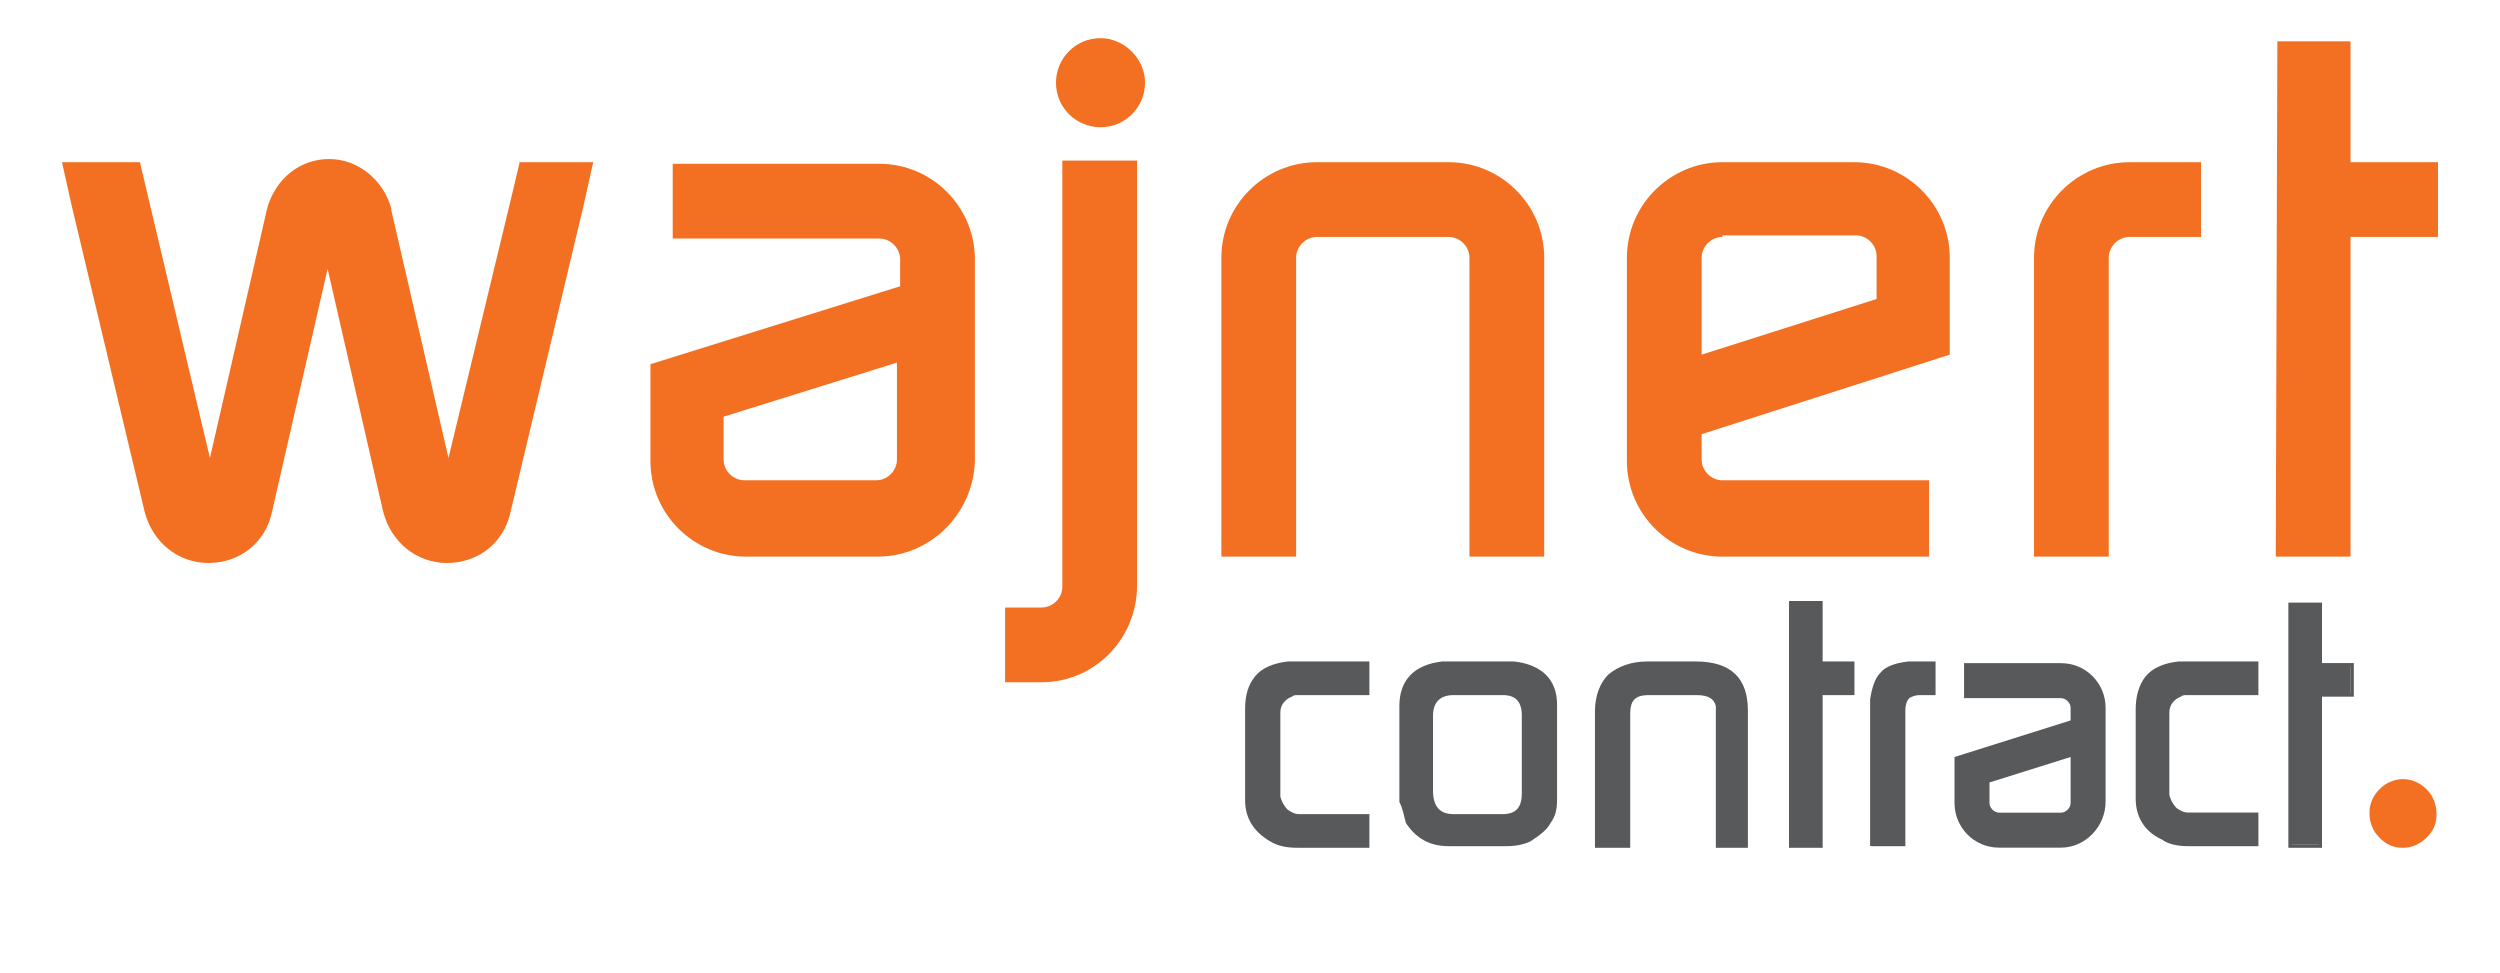
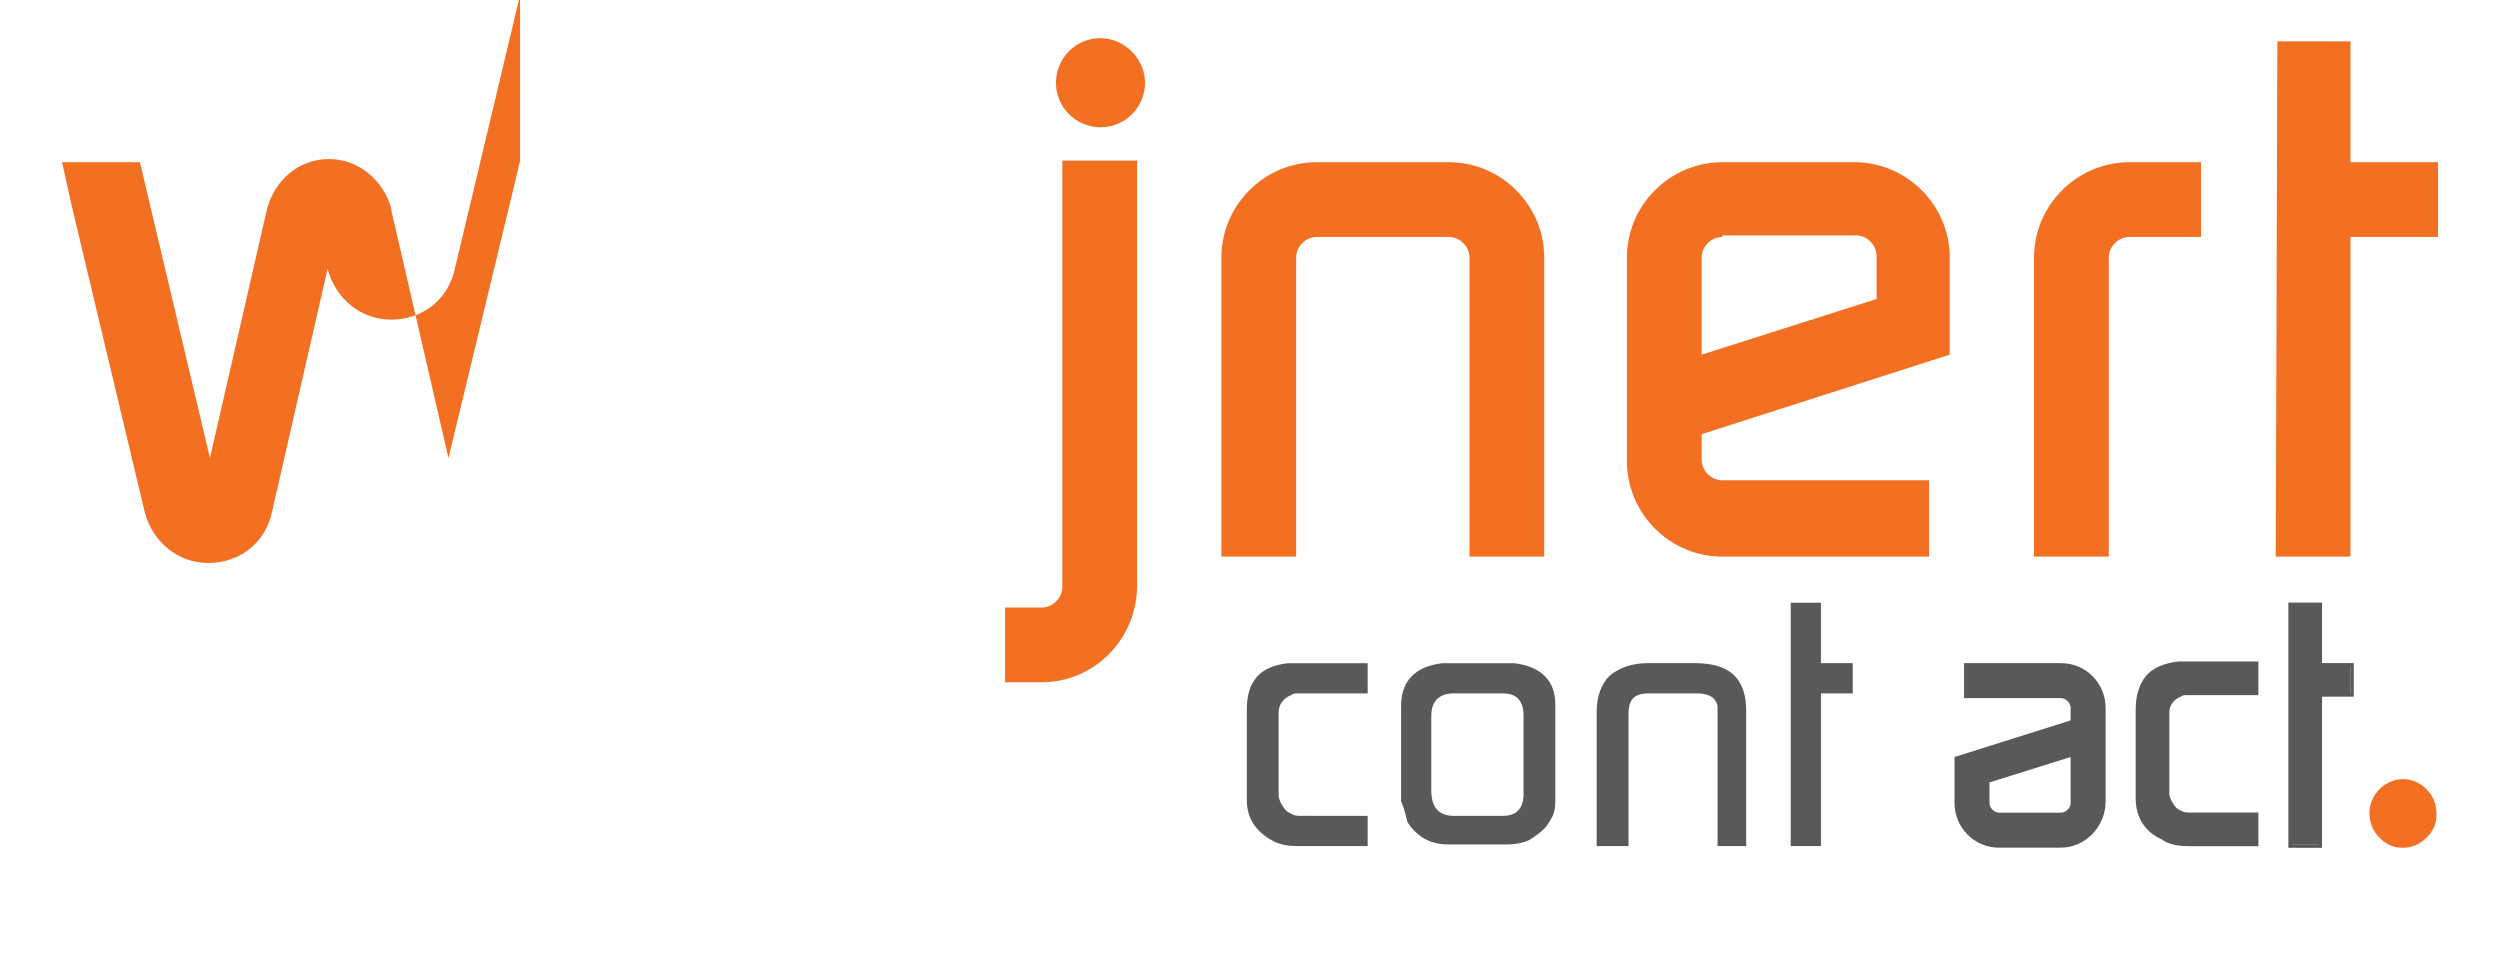
<svg xmlns="http://www.w3.org/2000/svg" version="1.1" id="Warstwa_1" x="0px" y="0px" viewBox="0 0 157.2 61.2" style="enable-background:new 0 0 157.2 61.2;" xml:space="preserve">
  <style type="text/css">
	.st0{fill:#F36F21;}
	.st1{fill:none;stroke:#F36F21;stroke-width:0.216;stroke-miterlimit:22.926;}
	.st2{fill:#58595B;}
	.st3{fill:none;stroke:#58595B;stroke-width:0.216;stroke-miterlimit:22.926;}
</style>
  <g>
-     <path class="st0" d="M45.5,26.2v2.7c0,0.7,0.6,1.3,1.3,1.3h8.3c0.7,0,1.3-0.6,1.3-1.3v-6.1L45.5,26.2L45.5,26.2z M55.2,35L55.2,35   h-8.3c-3.3,0-6-2.7-6-6v-6.1l15.7-4.9v-1.7c0-0.7-0.6-1.3-1.3-1.3h-13v-4.7h13c3.3,0,6,2.7,6,6v12.7C61.2,32.3,58.5,35,55.2,35   L55.2,35z" />
    <path class="st0" d="M108.3,14.9c-0.7,0-1.3,0.6-1.3,1.3v6.1l11-3.5v-2.7c0-0.7-0.6-1.3-1.3-1.3H108.3L108.3,14.9z M121.3,35   L121.3,35h-13c-3.3,0-6-2.7-6-6V16.2c0-3.3,2.7-6,6-6h8.3c3.3,0,6,2.7,6,6v6.1L107,27.3v1.6c0,0.7,0.6,1.3,1.3,1.3h13V35L121.3,35z   " />
    <path class="st0" d="M132.6,35h-4.7V16.2c0-3.3,2.7-6,6-6h4.5v4.7h-4.5c-0.7,0-1.3,0.6-1.3,1.3V35L132.6,35z" />
    <path class="st0" d="M97.1,35h-4.7V16.2c0-0.7-0.6-1.3-1.3-1.3h-8.3c-0.7,0-1.3,0.6-1.3,1.3V35h-4.7V16.2c0-3.3,2.7-6,6-6h8.3   c3.3,0,6,2.7,6,6V35L97.1,35z" />
    <path class="st0" d="M65.5,42.9h-2.3v-4.7h2.3c0.7,0,1.3-0.6,1.3-1.3V10.1h4.7v26.7C71.5,40.2,68.8,42.9,65.5,42.9L65.5,42.9z" />
    <polygon class="st0" points="153.3,10.2 147.8,10.2 147.8,2.6 143.2,2.6 143.1,35 147.8,35 147.8,14.9 153.3,14.9 153.3,10.2  " />
    <path class="st0" d="M72,5.2c0,1.5-1.2,2.8-2.8,2.8c-1.5,0-2.8-1.2-2.8-2.8c0-1.5,1.2-2.8,2.8-2.8C70.7,2.4,72,3.7,72,5.2L72,5.2z" />
-     <path class="st0" d="M32.7,10.1l-0.4,1.7l-4.1,17l-3.6-15.6l0-0.1c-0.5-1.8-2.1-3.1-3.9-3.1h0h0c-1.9,0-3.4,1.3-3.9,3.1l-3.6,15.7   l-4-16.9l-0.4-1.7H3.9l0.6,2.7l4.6,19.3c0.5,1.9,2.1,3.2,4,3.2c2,0,3.6-1.3,4-3.2l3.5-15.3l3.5,15.3c0.5,1.9,2.1,3.2,4,3.2   c2,0,3.6-1.3,4-3.2l4.6-19.3l0.6-2.7H32.7L32.7,10.1z" />
+     <path class="st0" d="M32.7,10.1l-0.4,1.7l-4.1,17l-3.6-15.6l0-0.1c-0.5-1.8-2.1-3.1-3.9-3.1h0h0c-1.9,0-3.4,1.3-3.9,3.1l-3.6,15.7   l-4-16.9l-0.4-1.7H3.9l0.6,2.7l4.6,19.3c0.5,1.9,2.1,3.2,4,3.2c2,0,3.6-1.3,4-3.2l3.5-15.3c0.5,1.9,2.1,3.2,4,3.2   c2,0,3.6-1.3,4-3.2l4.6-19.3l0.6-2.7H32.7L32.7,10.1z" />
    <path class="st0" d="M149.1,51.1c0-0.5,0.2-1,0.6-1.4c0.4-0.4,0.9-0.6,1.4-0.6s1,0.2,1.4,0.6c0.4,0.4,0.6,0.9,0.6,1.5   c0,0.6-0.2,1-0.6,1.4c-0.4,0.4-0.9,0.6-1.4,0.6c-0.6,0-1-0.2-1.4-0.6C149.3,52.2,149.1,51.7,149.1,51.1L149.1,51.1z" />
    <path class="st1" d="M149.1,51.1c0-0.5,0.2-1,0.6-1.4c0.4-0.4,0.9-0.6,1.4-0.6s1,0.2,1.4,0.6c0.4,0.4,0.6,0.9,0.6,1.5   c0,0.6-0.2,1-0.6,1.4c-0.4,0.4-0.9,0.6-1.4,0.6c-0.6,0-1-0.2-1.4-0.6C149.3,52.2,149.1,51.7,149.1,51.1L149.1,51.1z" />
    <path class="st2" d="M78.4,50.3v-5.7c0-0.9,0.2-1.5,0.6-2c0.4-0.5,1.1-0.8,2-0.9h0.5H86v1.9h-4.4c-0.1,0-0.3,0-0.4,0.1   c-0.5,0.2-0.8,0.6-0.8,1.1v5v0.3c0.1,0.4,0.3,0.7,0.5,0.9c0.3,0.2,0.5,0.3,0.8,0.3H86v1.9h-4.4c-0.7,0-1.2-0.1-1.7-0.4   C78.9,52.2,78.4,51.4,78.4,50.3L78.4,50.3z" />
    <path class="st2" d="M88.1,50.4v-6c0-1.6,0.9-2.5,2.6-2.7h0.5h3.5h0.5c1.7,0.2,2.6,1.1,2.6,2.6v6c0,0.6-0.1,1-0.4,1.4   c-0.2,0.4-0.6,0.7-1.2,1.1c-0.4,0.2-0.9,0.3-1.5,0.3h-3.6c-1.2,0-2-0.5-2.6-1.4C88.4,51.3,88.3,50.8,88.1,50.4L88.1,50.4z    M91.4,51.3h3.1c0.9,0,1.3-0.5,1.3-1.4V45c0-0.9-0.4-1.4-1.3-1.4h-3.1c-0.9,0-1.4,0.5-1.4,1.4v4.7C90,50.8,90.5,51.3,91.4,51.3   L91.4,51.3z" />
    <path class="st2" d="M100.4,53.2v-8.5c0-0.9,0.3-1.7,0.8-2.2c0.6-0.5,1.4-0.8,2.4-0.8h3c2.2,0,3.2,1,3.2,3v8.5H108v-8.3v-0.5   c-0.1-0.5-0.5-0.8-1.3-0.8h-3c-0.5,0-0.8,0.1-1,0.3c-0.2,0.2-0.3,0.5-0.3,1v8.3H100.4L100.4,53.2z" />
    <polygon class="st2" points="112.6,53.2 112.6,37.9 114.5,37.9 114.5,41.7 116.5,41.7 116.5,43.6 114.5,43.6 114.5,53.2    112.6,53.2  " />
-     <path class="st2" d="M117.7,53.2v-8.5V44c0.1-0.7,0.3-1.3,0.6-1.6c0.3-0.4,0.9-0.6,1.7-0.7h0.5h1.1v1.9h-0.9   c-0.3,0-0.5,0.1-0.7,0.2c-0.2,0.2-0.3,0.5-0.3,0.9v8.4H117.7L117.7,53.2z" />
-     <path class="st3" d="M78.4,50.3v-5.7c0-0.9,0.2-1.5,0.6-2c0.4-0.5,1.1-0.8,2-0.9h0.5H86v1.9h-4.4c-0.1,0-0.3,0-0.4,0.1   c-0.5,0.2-0.8,0.6-0.8,1.1v5v0.3c0.1,0.4,0.3,0.7,0.5,0.9c0.3,0.2,0.5,0.3,0.8,0.3H86v1.9h-4.4c-0.7,0-1.2-0.1-1.7-0.4   C78.9,52.2,78.4,51.4,78.4,50.3L78.4,50.3z M88.1,50.4v-6c0-1.6,0.9-2.5,2.6-2.7h0.5h3.5h0.5c1.7,0.2,2.6,1.1,2.6,2.6v6   c0,0.6-0.1,1-0.4,1.4c-0.2,0.4-0.6,0.7-1.2,1.1c-0.4,0.2-0.9,0.3-1.5,0.3h-3.6c-1.2,0-2-0.5-2.6-1.4C88.4,51.3,88.3,50.8,88.1,50.4   L88.1,50.4z M91.4,51.3h3.1c0.9,0,1.3-0.5,1.3-1.4V45c0-0.9-0.4-1.4-1.3-1.4h-3.1c-0.9,0-1.4,0.5-1.4,1.4v4.7   C90,50.8,90.5,51.3,91.4,51.3L91.4,51.3z M100.4,53.2v-8.5c0-0.9,0.3-1.7,0.8-2.2c0.6-0.5,1.4-0.8,2.4-0.8h3c2.2,0,3.2,1,3.2,3v8.5   H108v-8.3v-0.5c-0.1-0.5-0.5-0.8-1.3-0.8h-3c-0.5,0-0.8,0.1-1,0.3c-0.2,0.2-0.3,0.5-0.3,1v8.3H100.4L100.4,53.2z M112.6,53.2V37.9   h1.9v3.8h2v1.9h-2v9.6H112.6L112.6,53.2z M117.7,53.2v-8.5V44c0.1-0.7,0.3-1.3,0.6-1.6c0.3-0.4,0.9-0.6,1.7-0.7h0.5h1.1v1.9h-0.9   c-0.3,0-0.5,0.1-0.7,0.2c-0.2,0.2-0.3,0.5-0.3,0.9v8.4H117.7L117.7,53.2z" />
    <path class="st2" d="M125.1,49.2v1.3c0,0.3,0.3,0.6,0.6,0.6h3.9c0.3,0,0.6-0.3,0.6-0.6v-2.9L125.1,49.2L125.1,49.2z M129.6,53.3   L129.6,53.3h-3.9c-1.6,0-2.8-1.3-2.8-2.8v-2.9l7.3-2.3v-0.8c0-0.3-0.3-0.6-0.6-0.6h-6.1v-2.2h6.1c1.6,0,2.8,1.3,2.8,2.8v5.9   C132.4,52,131.1,53.3,129.6,53.3L129.6,53.3z" />
    <path class="st2" d="M134.4,50.2v-5.6c0-0.8,0.2-1.5,0.6-2c0.4-0.5,1.1-0.8,2-0.9h0.5h4.4v1.9h-4.4c-0.1,0-0.3,0-0.4,0.1   c-0.5,0.2-0.8,0.6-0.8,1.1v4.9v0.3c0.1,0.4,0.3,0.7,0.5,0.9c0.3,0.2,0.5,0.3,0.8,0.3h4.3v1.9h-4.3c-0.6,0-1.2-0.1-1.6-0.4   C134.9,52.2,134.4,51.3,134.4,50.2L134.4,50.2z" />
    <polygon class="st2" points="144,53.1 144,38 145.9,38 145.9,41.8 147.8,41.8 147.8,43.7 145.9,43.7 145.9,53.1 144,53.1  " />
    <path class="st3" d="M134.4,50.2v-5.6c0-0.8,0.2-1.5,0.6-2c0.4-0.5,1.1-0.8,2-0.9h0.5h4.4v1.9h-4.4c-0.1,0-0.3,0-0.4,0.1   c-0.5,0.2-0.8,0.6-0.8,1.1v4.9v0.3c0.1,0.4,0.3,0.7,0.5,0.9c0.3,0.2,0.5,0.3,0.8,0.3h4.3v1.9h-4.3c-0.6,0-1.2-0.1-1.6-0.4   C134.9,52.2,134.4,51.3,134.4,50.2L134.4,50.2z M144,53.1V38h1.9v3.8h2v1.9h-2v9.5H144L144,53.1z" />
  </g>
</svg>